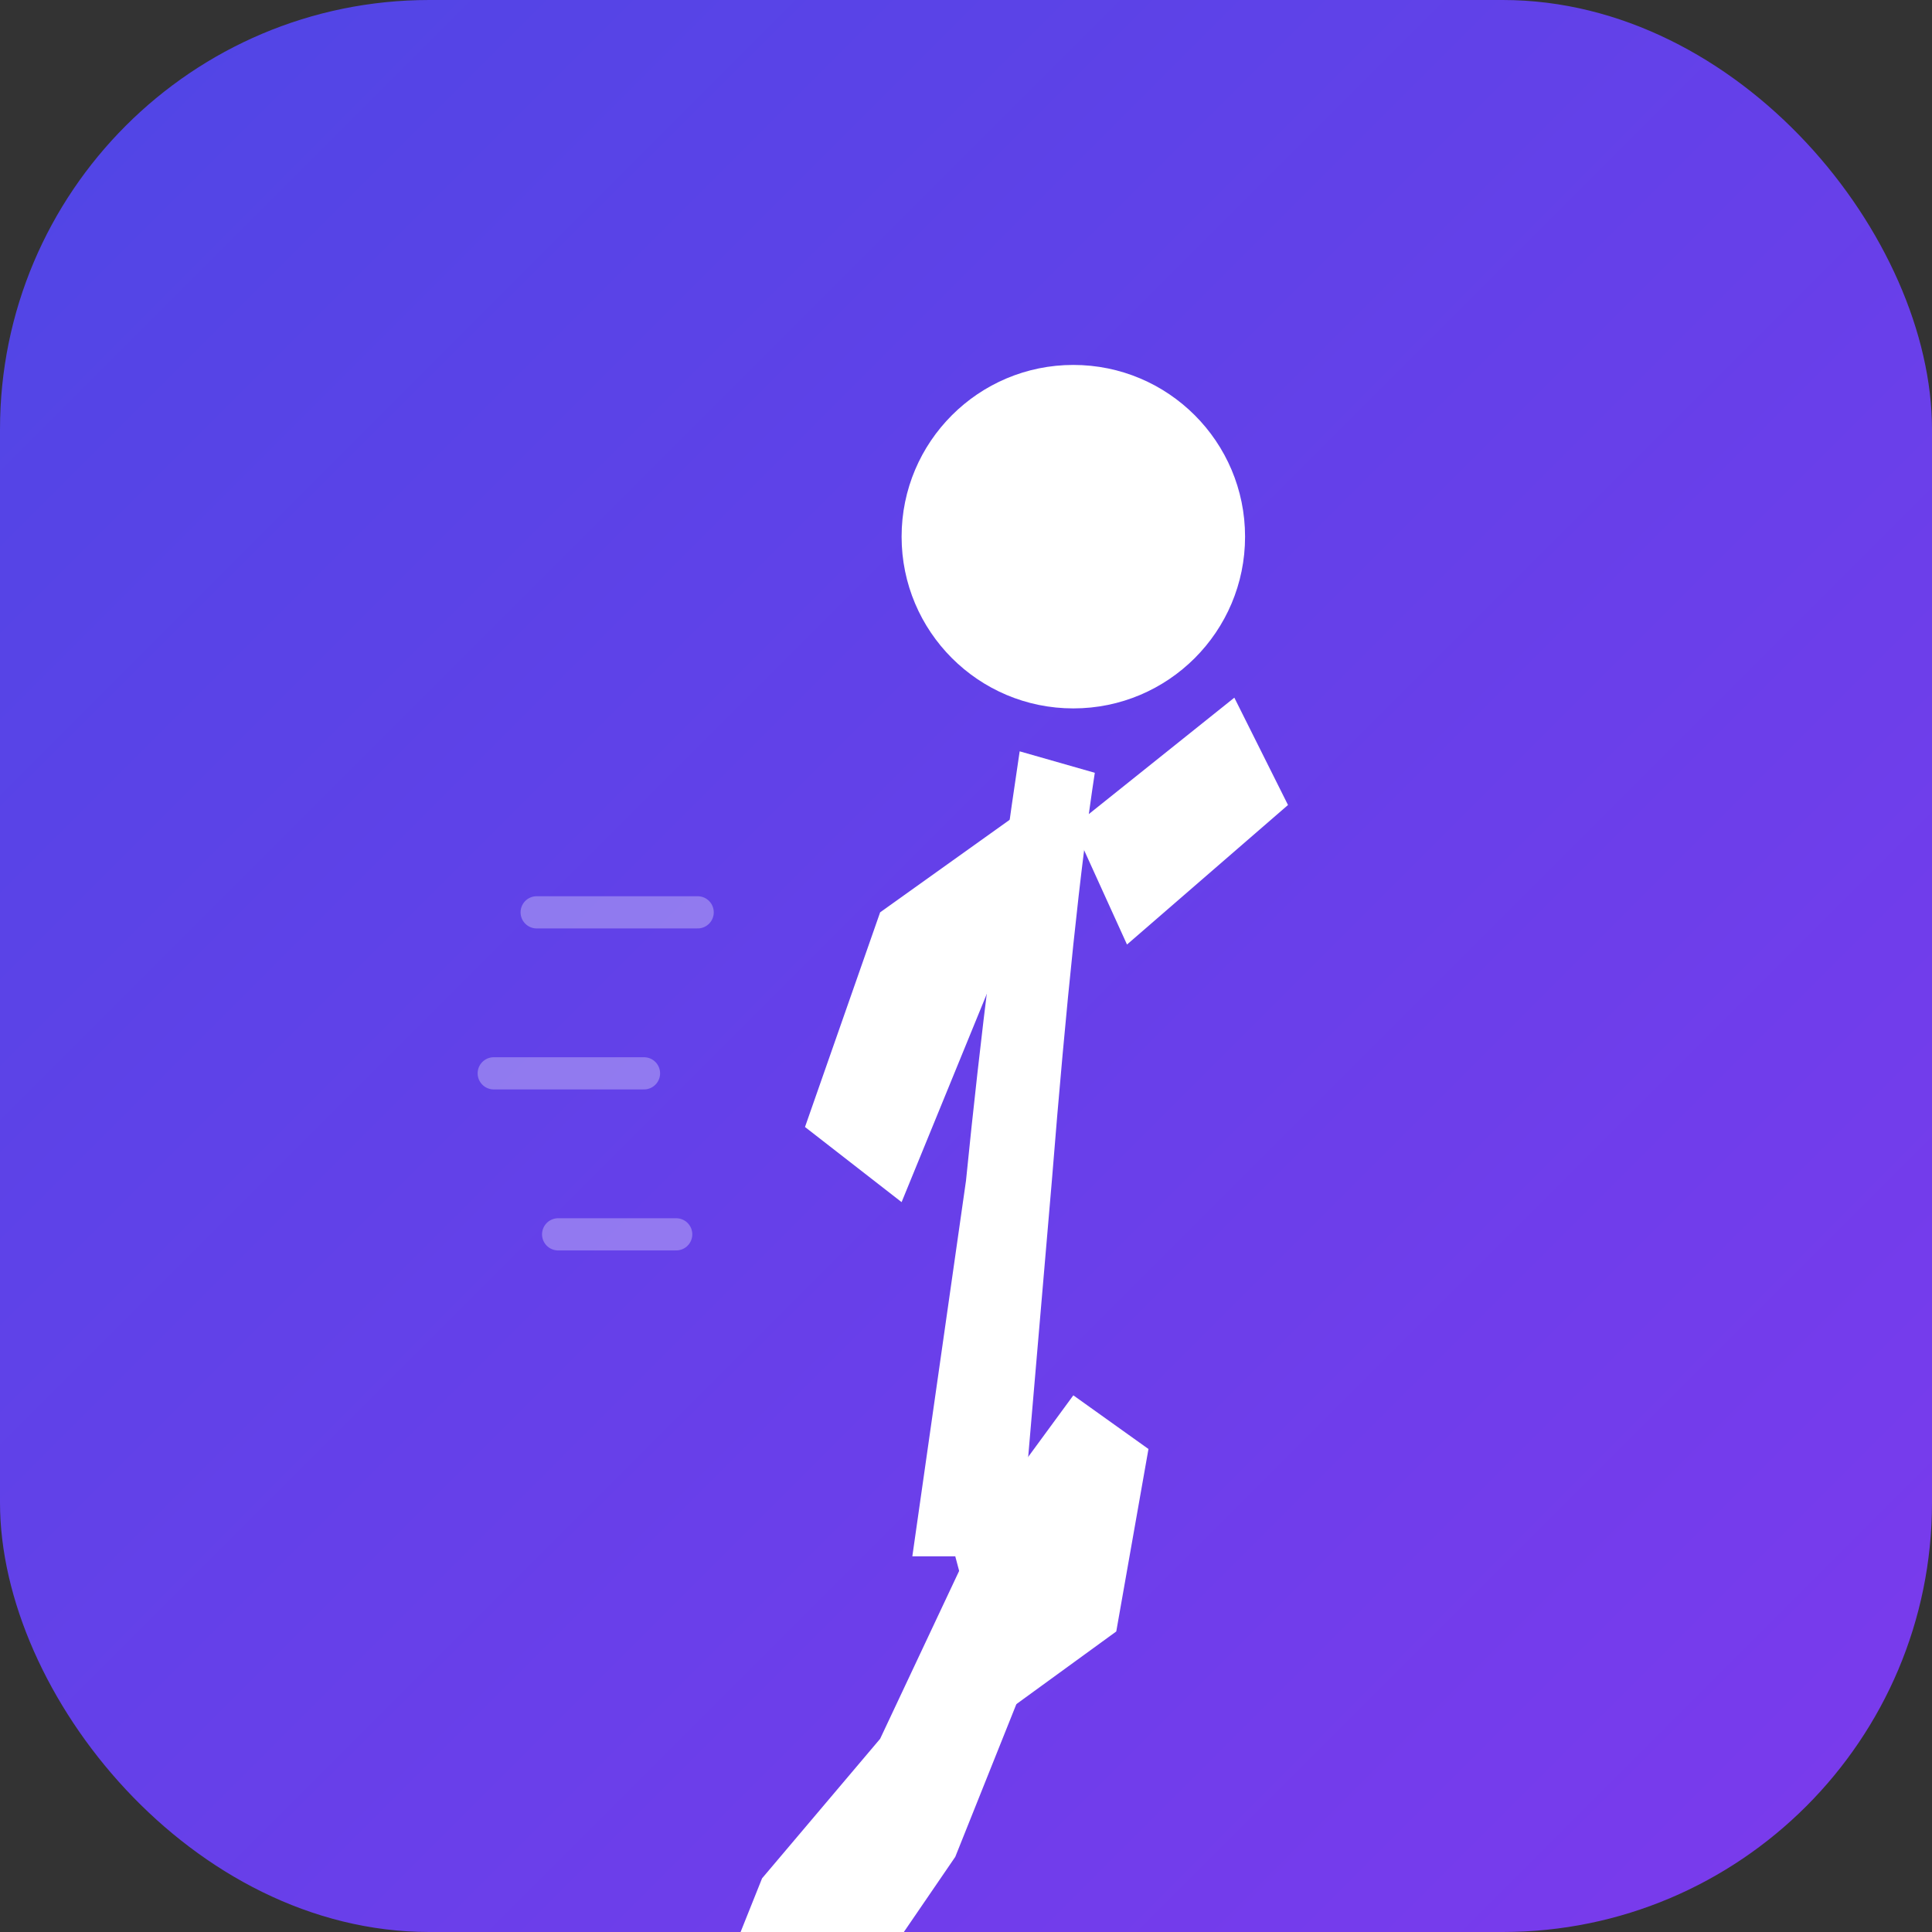
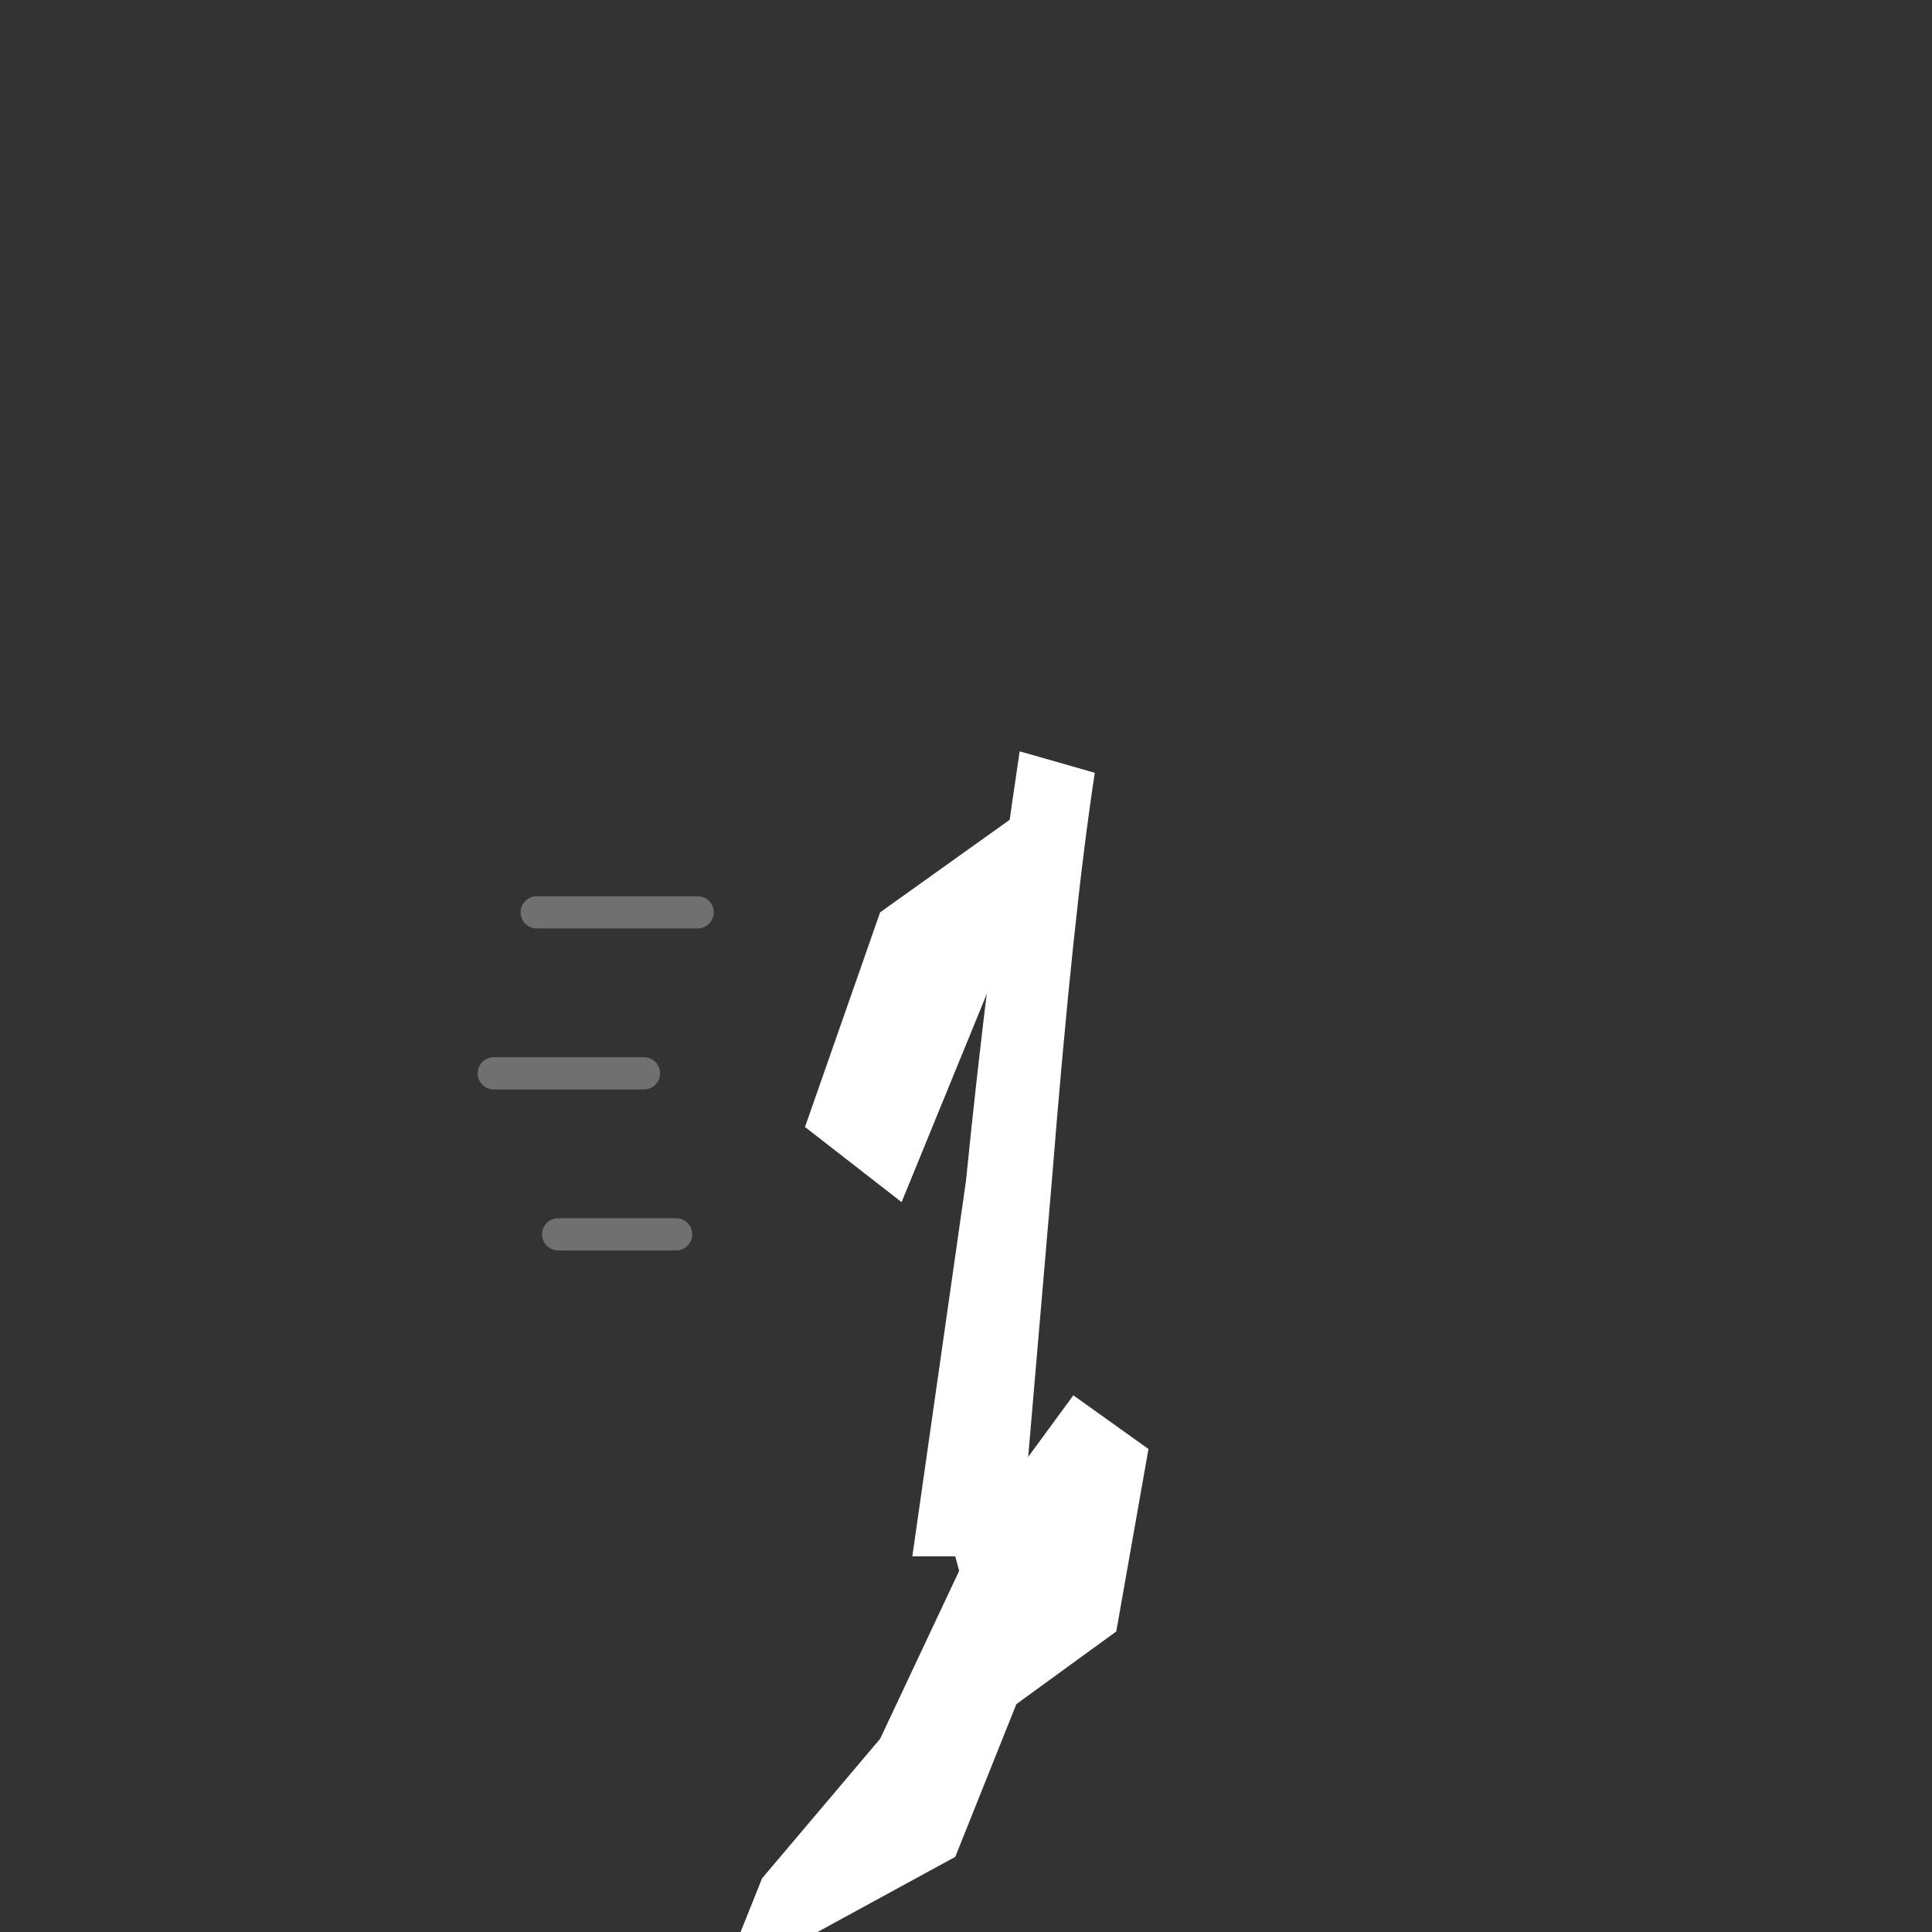
<svg xmlns="http://www.w3.org/2000/svg" viewBox="0 0 180 180">
  <rect x="0" y="0" width="180" height="180" fill="#333333" stroke="none" />
  <defs>
    <linearGradient id="appleGrad" x1="0%" y1="0%" x2="100%" y2="100%">
      <stop offset="0%" style="stop-color:#4F46E5;stop-opacity:1" />
      <stop offset="100%" style="stop-color:#7C3AED;stop-opacity:1" />
    </linearGradient>
  </defs>
-   <rect width="180" height="180" rx="40" fill="url(#appleGrad)" />
  <g fill="#FFFFFF">
-     <circle cx="100" cy="50" r="16" />
    <path d="M 95 70 Q 92 90 90 110 L 85 145 L 95 145 L 98 110 Q 100 85 102 72 Z" />
    <path d="M 96 75 L 82 85 L 75 105 L 84 112 L 93 90 Z" />
-     <path d="M 100 77 L 115 65 L 120 75 L 105 88 Z" />
    <path d="M 89 145 L 93 160 L 104 152 L 107 135 L 100 130 Z" />
-     <path d="M 90 145 L 82 162 L 71 175 L 67 185 L 76 192 L 89 173 L 95 158 Z" />
+     <path d="M 90 145 L 82 162 L 71 175 L 67 185 L 89 173 L 95 158 Z" />
    <ellipse cx="73" cy="188" rx="9" ry="6" fill="#FCD34D" opacity="0.9" />
  </g>
  <g stroke="#FFFFFF" stroke-width="3" stroke-linecap="round" opacity="0.3">
    <line x1="50" y1="85" x2="65" y2="85" />
    <line x1="46" y1="100" x2="60" y2="100" />
    <line x1="52" y1="115" x2="63" y2="115" />
  </g>
</svg>